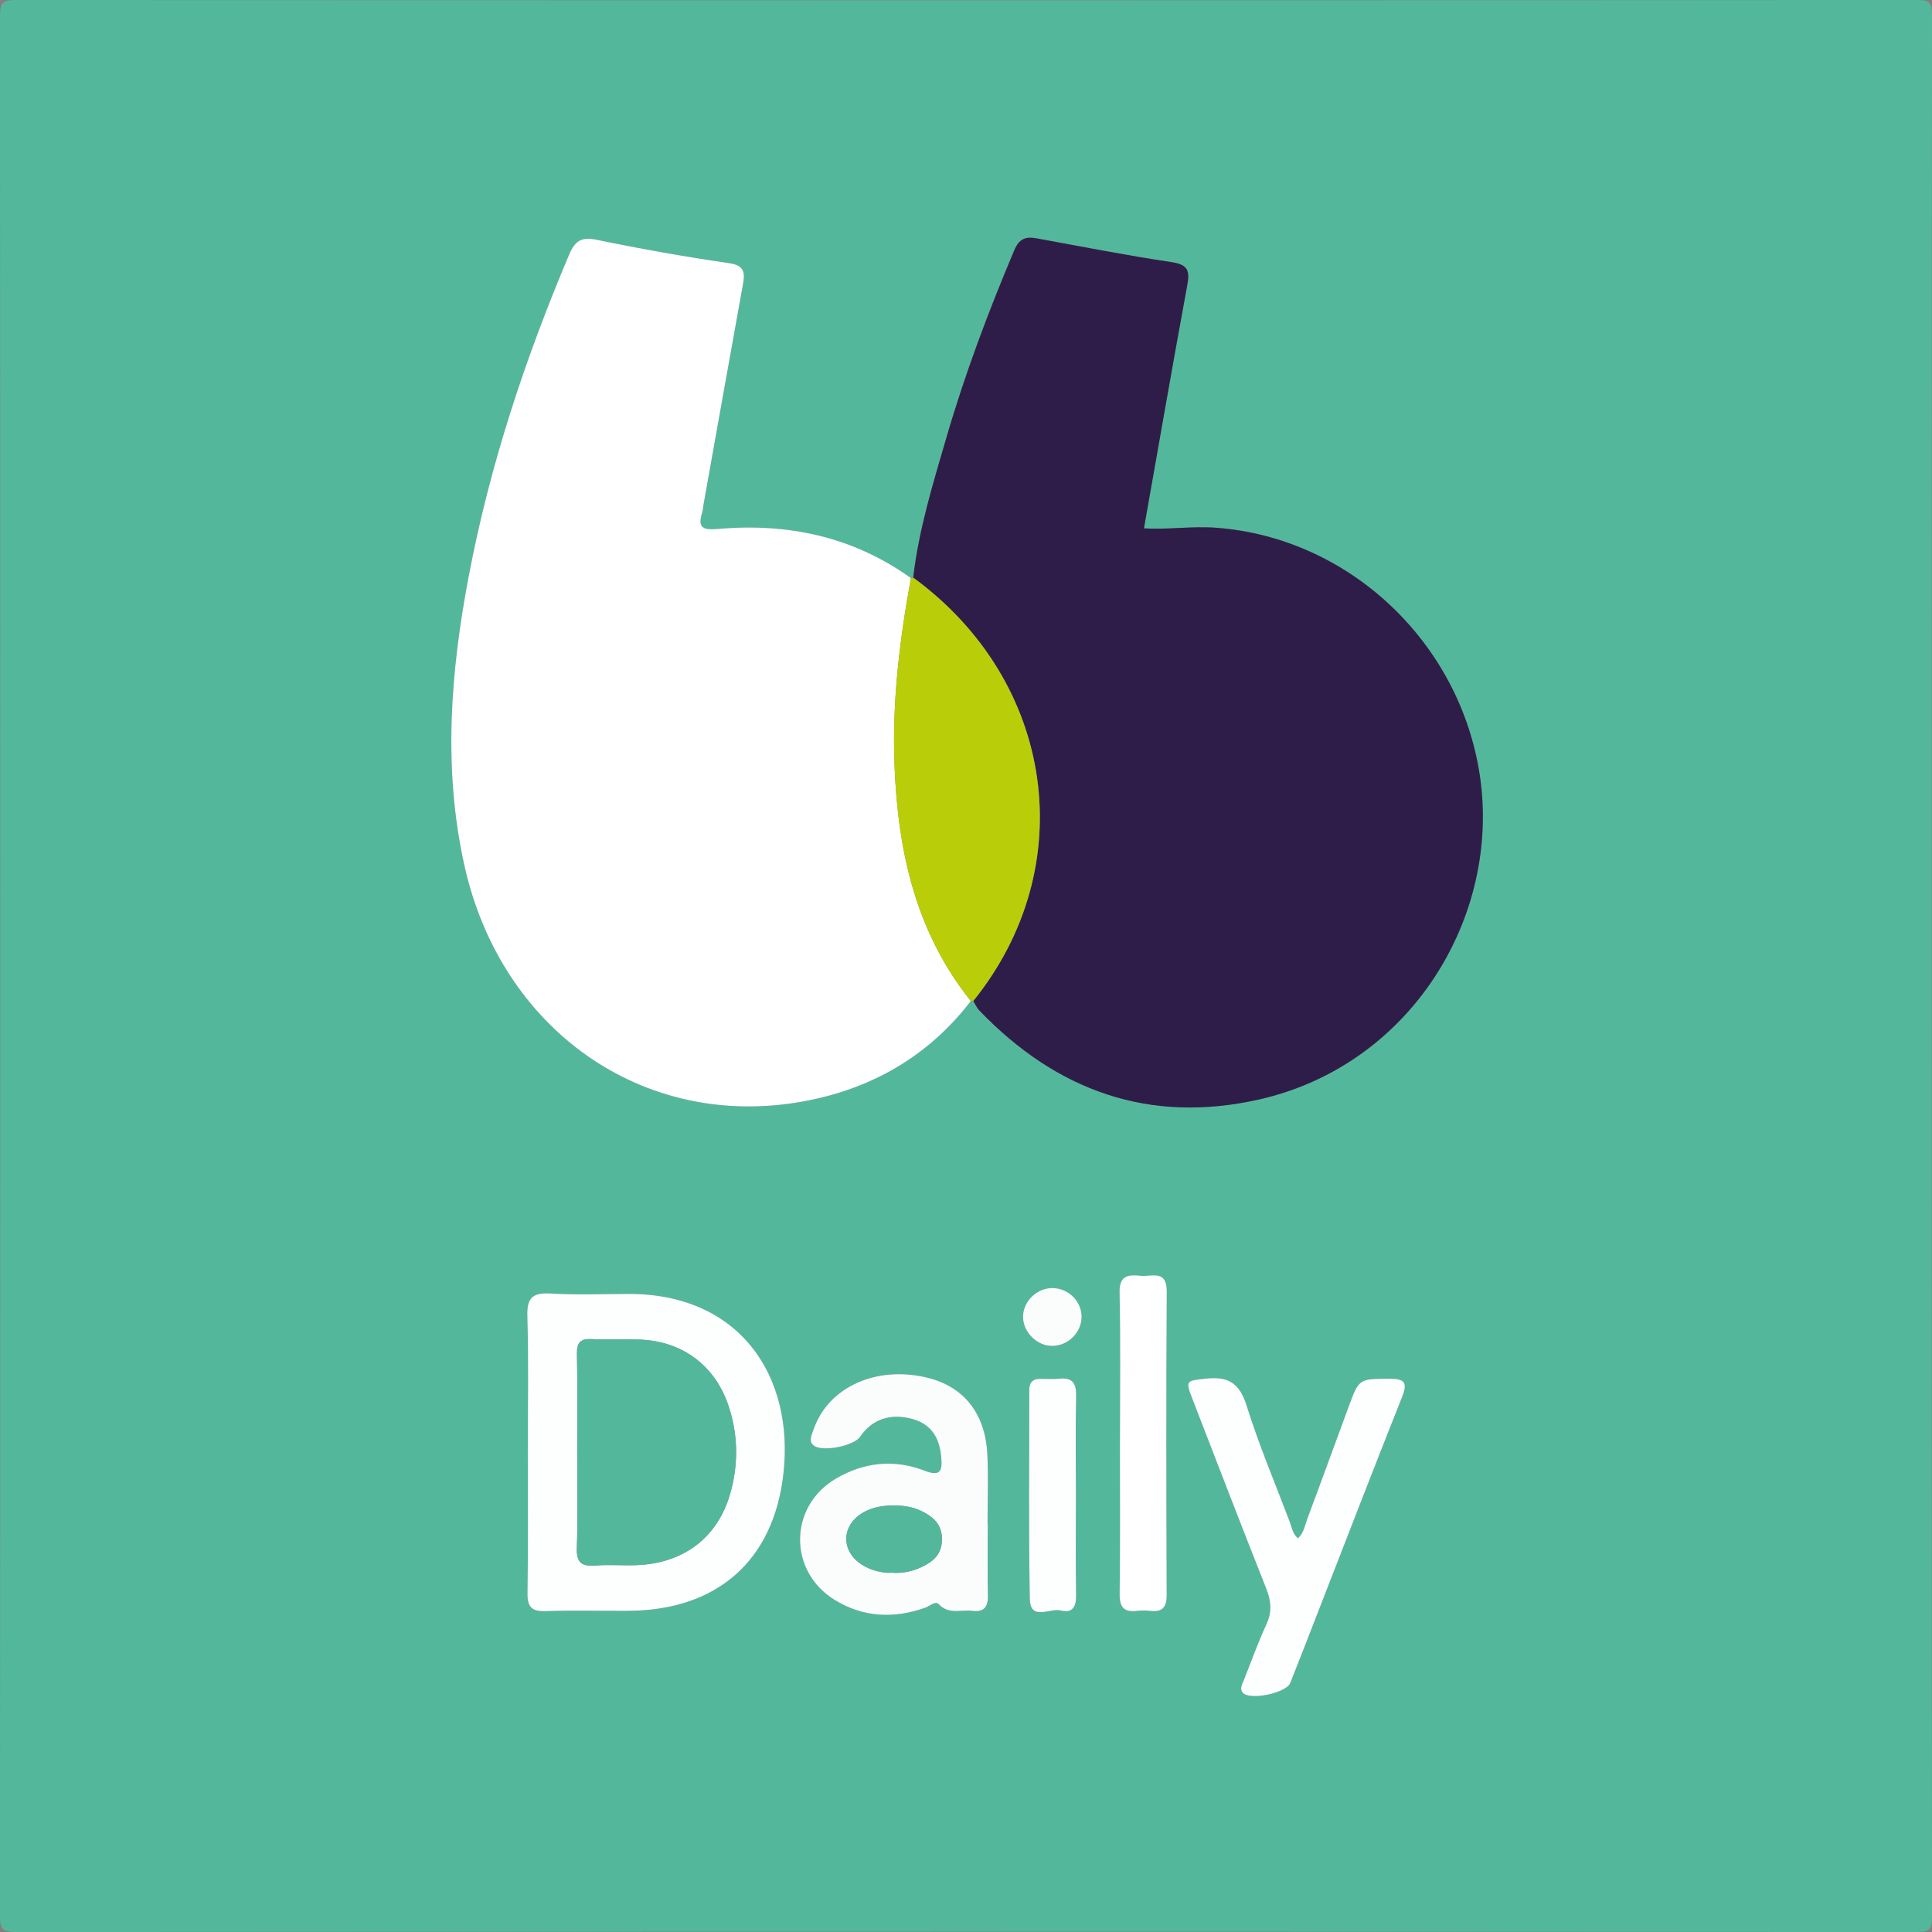
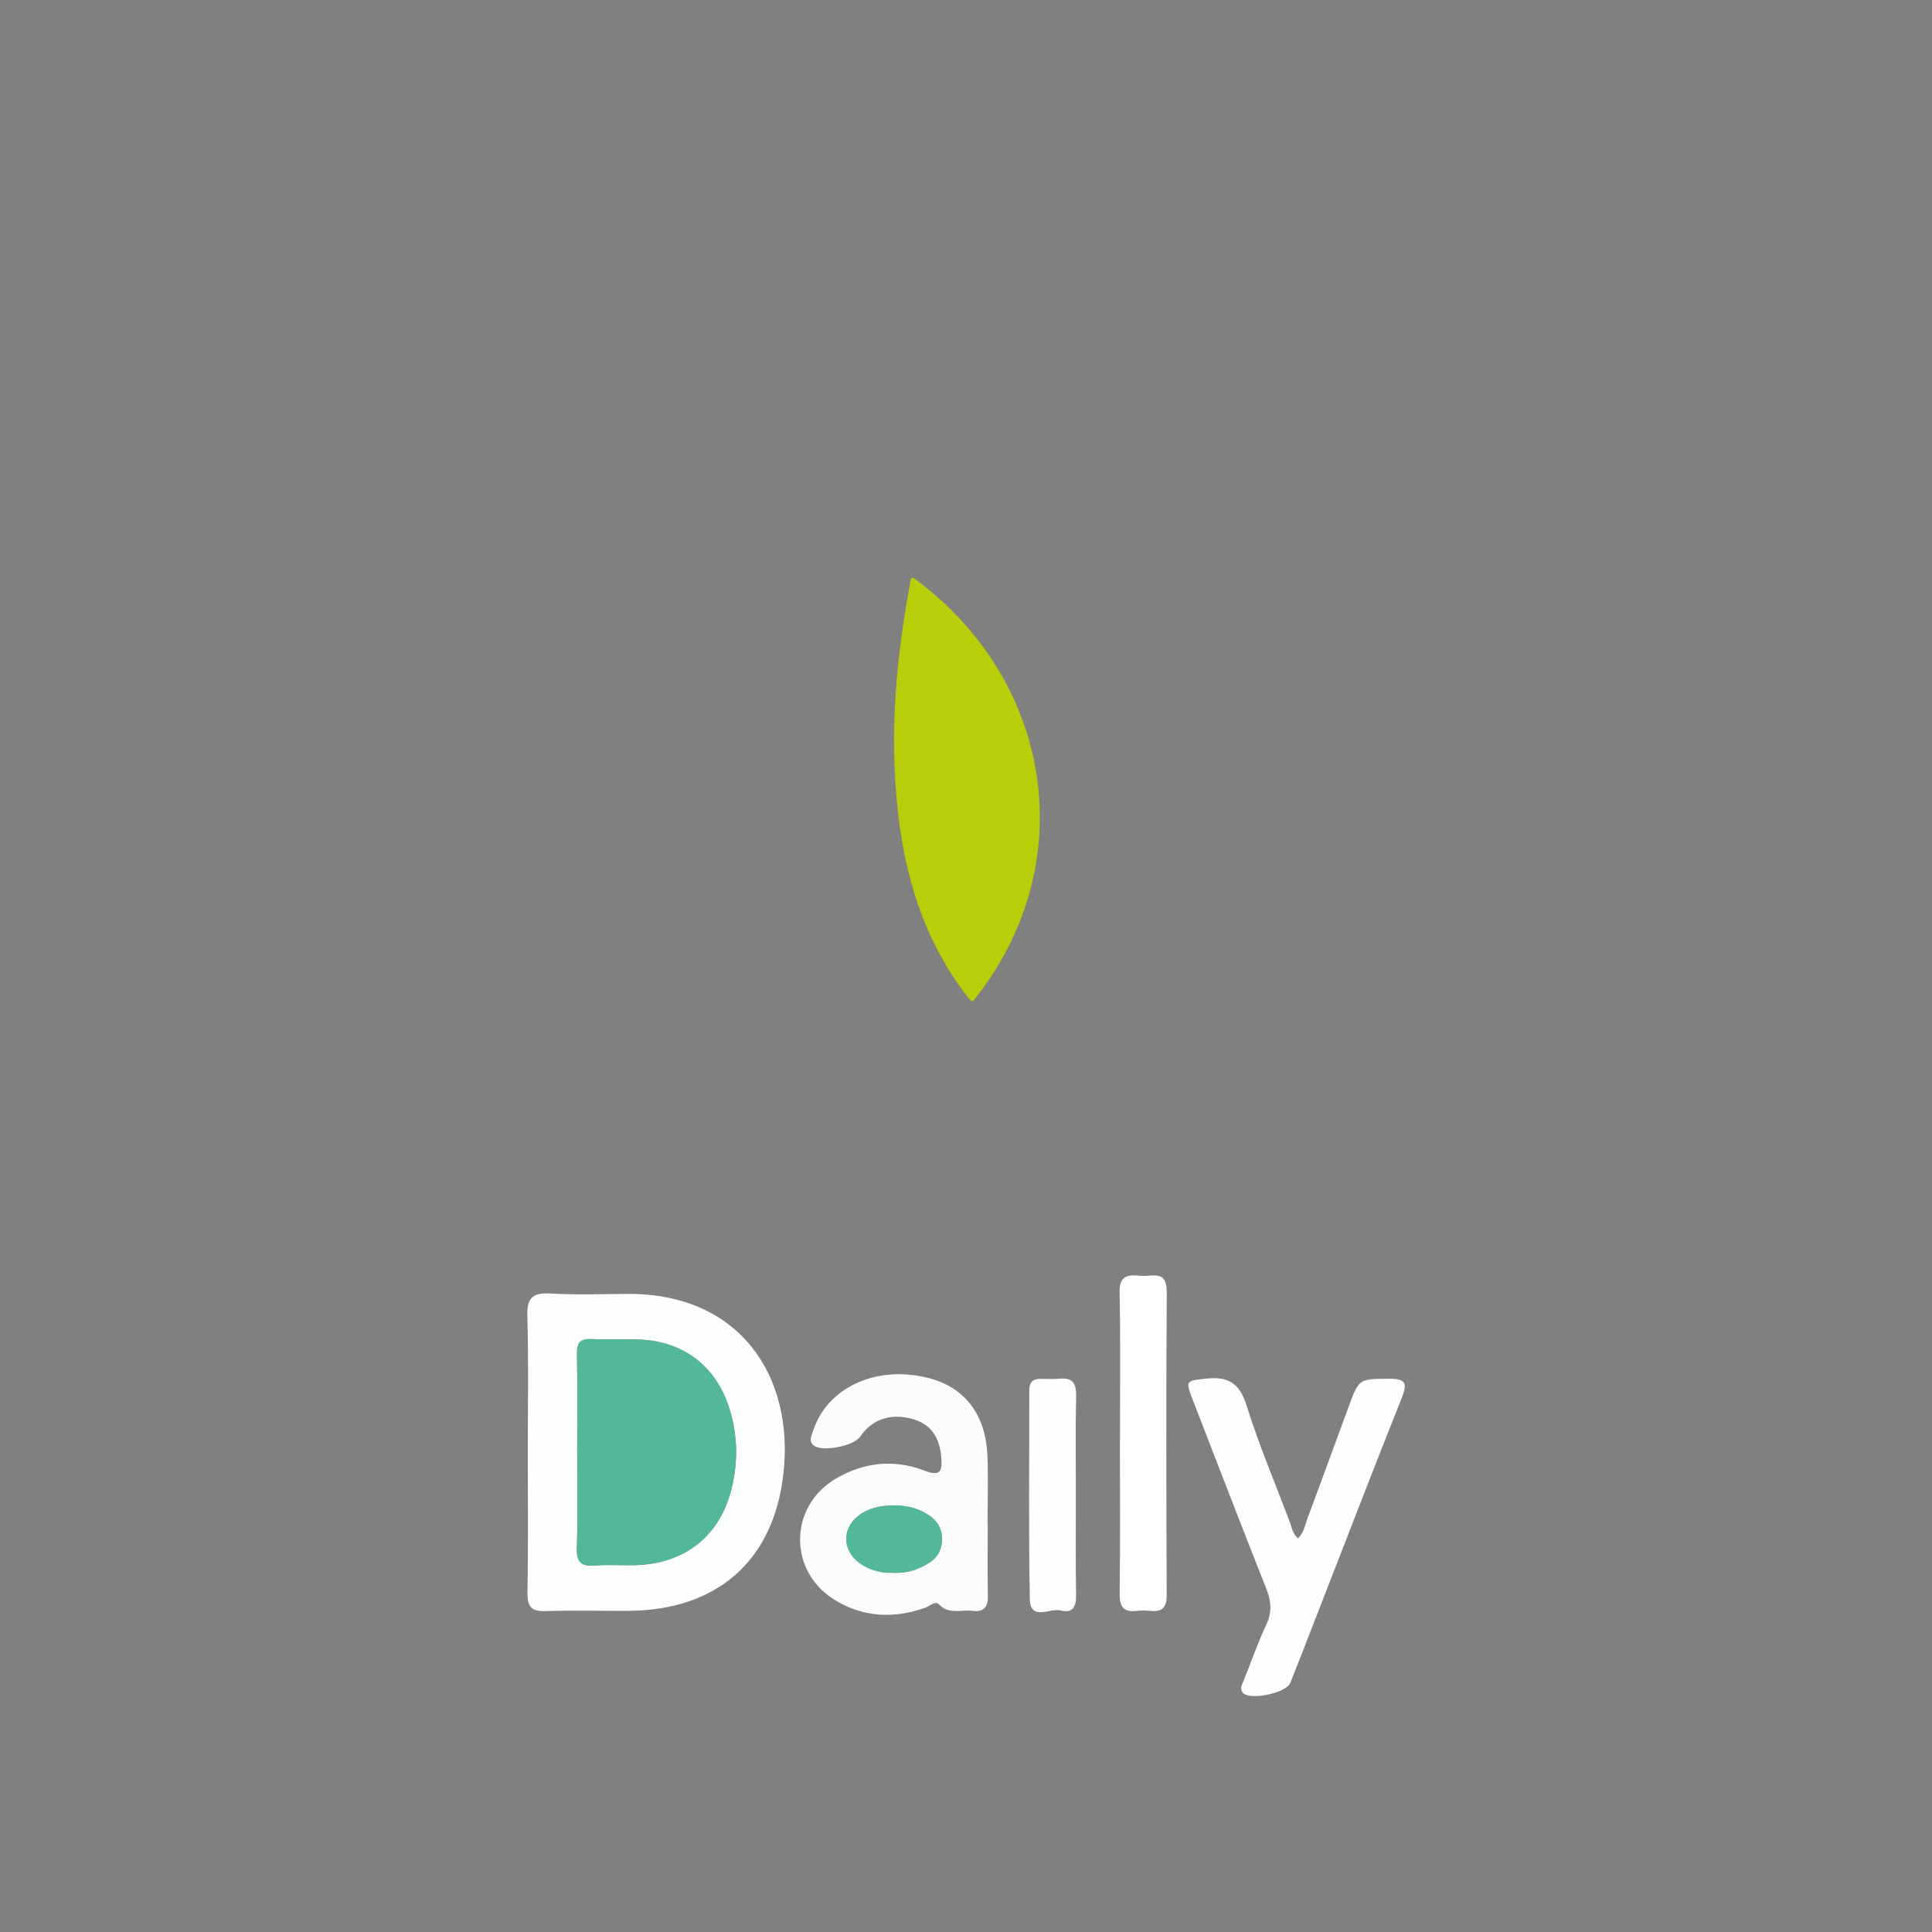
<svg xmlns="http://www.w3.org/2000/svg" id="Calque_2" viewBox="0 0 512 512">
  <rect x="0" y="0" width="512" height="512" fill="#808080" stroke="none" />
  <defs>
    <style>.cls-1{fill:#fff;}.cls-2{fill:#53b89b;}.cls-3{fill:#fdfefe;}.cls-4{fill:#b9ce08;}.cls-5{fill:#fbfdfd;}.cls-6{fill:#2f1d49;}</style>
  </defs>
  <g id="Calque_1-2">
    <g>
-       <path class="cls-2" d="M511.91,256c0,83.94-.02,167.89,.09,251.83,0,3.28-.46,4.17-4.02,4.17-167.9-.12-335.81-.12-503.71,0C.51,512,0,511.03,0,507.59,.1,339.86,.1,172.14,0,4.42,0,1,.48,0,4.27,0,172.17,.13,340.07,.13,507.97,0c3.54,0,4.03,.86,4.03,4.16-.11,83.94-.09,167.89-.09,251.83ZM241.41,153.21c-15.33-10.98-32.59-14.64-51.06-13.03-4.12,.36-5.54-.27-4.25-4.39,.2-.63,.21-1.31,.32-1.97,3.48-19.47,6.94-38.94,10.46-58.4,.58-3.18,.44-5.08-3.71-5.68-11.67-1.7-23.31-3.76-34.86-6.15-4.08-.85-5.85,.04-7.47,3.87-11.64,27.48-20.99,55.69-26.58,85.02-4.85,25.49-6.89,51.13-1.21,76.8,9.66,43.62,47.37,70.18,89.46,62.68,18.1-3.23,33.39-11.84,44.77-26.67l.32-.06,.32,.06c.53,.83,.93,1.79,1.6,2.48,20.44,21.29,45.06,30.17,74.15,23.59,40.27-9.1,64.06-48.45,58.5-85.8-5.24-35.2-34.46-63.06-69.88-65.71-6.33-.47-12.58,.53-19.14,.16,3.83-21.62,7.53-43.01,11.46-64.35,.7-3.79,.33-5.52-4.06-6.18-11.98-1.79-23.87-4.13-35.79-6.31-2.94-.54-4.65,0-6.01,3.22-6.83,16.2-13.02,32.62-17.93,49.5-3.57,12.24-7.34,24.44-8.82,37.18-.18,.15-.38,.19-.6,.13Zm-101.54,231.52c0,12.48,.13,24.97-.08,37.45-.06,3.77,1.17,4.91,4.86,4.79,7.32-.25,14.65-.04,21.97-.08,23.31-.15,38.42-13.17,41-36.4,2.85-25.64-11.44-47.69-41.2-47.58-6.83,.03-13.67,.29-20.47-.1-4.71-.27-6.35,1.02-6.2,5.97,.36,11.97,.12,23.97,.12,35.95Zm121.89,19.23h-.04c0-6.15,.24-12.32-.05-18.45-.51-10.89-6.2-18-15.84-20.39-11.78-2.91-23.27,1.09-28.53,10.03-.92,1.56-1.58,3.29-2.16,5.01-.35,1.06-.58,2.25,.75,3.07,2.48,1.53,10.46-.09,12.09-2.51,3.11-4.62,8.14-6.33,14-4.63,4.99,1.45,7.04,5.12,7.47,10.05,.31,3.53-.11,5.27-4.42,3.61-8.06-3.12-16.06-2.26-23.5,2.1-12.52,7.35-12.69,24.54-.32,32.14,7.57,4.65,15.65,5.01,23.97,2.08,1.2-.42,2.68-1.93,3.63-.93,2.67,2.82,5.91,1.37,8.89,1.75,3.01,.38,4.18-.96,4.11-3.98-.13-6.32-.04-12.64-.04-18.96Zm82.24,3.71c-1.46-1.18-1.63-2.89-2.19-4.36-3.89-10.26-8.18-20.39-11.45-30.84-1.85-5.93-4.85-7.75-10.73-7.11-5.29,.58-5.53,.45-3.58,5.48,6.48,16.74,12.92,33.5,19.54,50.18,1.31,3.31,1.56,6.18,.02,9.5-2.24,4.82-4.01,9.85-5.99,14.79-.43,1.08-1.13,2.22-.27,3.27,1.75,2.14,11.51,.14,12.6-2.58,2.58-6.49,5.09-13,7.63-19.51,7.3-18.74,14.52-37.51,21.97-56.19,1.53-3.84,.81-4.92-3.3-4.9-8.05,.04-8.06-.14-10.86,7.47-3.62,9.83-7.19,19.67-10.87,29.47-.67,1.78-.92,3.82-2.51,5.33Zm-47.2-25.18c0,13.32,.1,26.64-.07,39.95-.04,3.52,1.14,4.9,4.6,4.48,1.15-.14,2.34-.13,3.49,0,3.2,.36,4.38-.87,4.37-4.2-.1-26.8-.16-53.6,.02-80.4,.04-5.92-3.96-3.92-6.85-4.2-3.18-.3-5.75-.29-5.65,4.42,.29,13.31,.1,26.63,.1,39.95Zm-11.68,13.98c0-8.81-.12-17.62,.06-26.43,.07-3.36-.86-5.02-4.44-4.66-1.65,.17-3.32,.05-4.98,.04-2.03-.01-3,.87-2.99,3.01,.03,18.45-.21,36.91,.15,55.36,.12,5.93,5.4,2.26,8.24,3.02,2.93,.79,4.06-.89,4.01-3.91-.13-8.81-.05-17.62-.05-26.43Zm-6.25-39.77c4.11-.01,7.67-3.48,7.76-7.55,.1-4.29-3.62-7.91-7.98-7.77-4.12,.13-7.61,3.72-7.53,7.75,.08,4.02,3.73,7.58,7.75,7.57Z" />
-       <path class="cls-6" d="M242.01,153.08c1.47-12.74,5.25-24.93,8.82-37.18,4.92-16.88,11.1-33.3,17.93-49.5,1.36-3.22,3.07-3.76,6.01-3.22,11.92,2.18,23.81,4.51,35.79,6.31,4.39,.66,4.76,2.39,4.06,6.18-3.93,21.34-7.63,42.73-11.46,64.35,6.56,.37,12.81-.64,19.14-.16,35.41,2.65,64.63,30.51,69.88,65.71,5.56,37.34-18.23,76.69-58.5,85.8-29.1,6.58-53.71-2.3-74.15-23.59-.67-.7-1.07-1.65-1.6-2.48,28.7-35.54,21.73-84.72-15.9-112.21Z" />
-       <path class="cls-1" d="M257.28,265.28c-11.38,14.83-26.67,23.45-44.77,26.67-42.1,7.51-79.81-19.06-89.46-62.68-5.68-25.67-3.65-51.31,1.21-76.8,5.59-29.34,14.94-57.54,26.58-85.02,1.62-3.83,3.39-4.72,7.47-3.87,11.55,2.39,23.19,4.46,34.86,6.15,4.15,.6,4.29,2.5,3.71,5.68-3.52,19.46-6.98,38.93-10.46,58.4-.12,.65-.13,1.34-.32,1.97-1.29,4.12,.13,4.75,4.25,4.39,18.47-1.61,35.74,2.05,51.06,13.03-2.98,16.24-4.98,32.58-4.37,49.13,.83,22.86,5.49,44.54,20.25,62.95Z" />
      <path class="cls-4" d="M257.28,265.28c-14.76-18.41-19.41-40.09-20.25-62.95-.6-16.54,1.39-32.89,4.37-49.13,.22,.07,.42,.02,.6-.13,37.63,27.48,44.6,76.67,15.9,112.21l-.32-.06-.32,.06Z" />
      <path class="cls-3" d="M139.87,384.72c0-11.99,.24-23.98-.12-35.95-.15-4.96,1.49-6.24,6.2-5.97,6.8,.39,13.65,.13,20.47,.1,29.77-.11,44.06,21.93,41.2,47.58-2.59,23.23-17.69,36.25-41,36.4-7.32,.05-14.66-.17-21.97,.08-3.7,.13-4.92-1.02-4.86-4.79,.21-12.48,.08-24.97,.08-37.45Zm13.09,.05c0,8.48,.2,16.98-.09,25.45-.13,3.87,1.23,4.94,4.85,4.66,3.64-.28,7.32,.03,10.98-.1,12.39-.46,21.41-7.26,24.76-18.8,2.18-7.51,2.18-15.11-.14-22.61-3.46-11.25-12.25-17.98-23.97-18.37-4.16-.14-8.33,.11-12.47-.12-3.06-.17-4.04,.89-3.98,3.95,.17,8.65,.06,17.3,.06,25.95Z" />
      <path class="cls-5" d="M261.76,403.95c0,6.32-.09,12.64,.04,18.96,.06,3.02-1.11,4.36-4.11,3.98-2.98-.38-6.23,1.07-8.89-1.75-.94-1-2.43,.51-3.63,.93-8.32,2.93-16.4,2.57-23.97-2.08-12.37-7.6-12.19-24.79,.32-32.14,7.43-4.37,15.44-5.22,23.5-2.1,4.31,1.67,4.73-.07,4.42-3.61-.43-4.93-2.48-8.6-7.47-10.05-5.86-1.7-10.89,0-14,4.63-1.63,2.42-9.61,4.04-12.09,2.51-1.33-.82-1.1-2.01-.75-3.07,.58-1.72,1.24-3.46,2.16-5.01,5.26-8.94,16.75-12.94,28.53-10.03,9.64,2.38,15.33,9.5,15.84,20.39,.29,6.14,.05,12.3,.05,18.45h.04Zm-25.68,12.83c3.39,.24,5.95-.42,8.37-1.6,2.98-1.45,5.14-3.36,5.18-7.16,.04-3.77-1.96-5.77-4.93-7.33-3.06-1.61-6.32-1.89-9.68-1.66-6.09,.42-10.51,3.92-10.73,8.45-.23,4.72,4.16,8.63,10.48,9.3,.66,.07,1.33,0,1.32,0Z" />
      <path class="cls-3" d="M344,407.66c1.59-1.51,1.84-3.55,2.51-5.33,3.68-9.8,7.25-19.65,10.87-29.47,2.8-7.61,2.81-7.43,10.86-7.47,4.11-.02,4.83,1.06,3.3,4.9-7.45,18.68-14.66,37.45-21.97,56.19-2.53,6.5-5.04,13.02-7.63,19.51-1.09,2.73-10.84,4.72-12.6,2.58-.86-1.05-.17-2.19,.27-3.27,1.98-4.94,3.75-9.97,5.99-14.79,1.54-3.32,1.29-6.2-.02-9.5-6.62-16.68-13.06-33.44-19.54-50.18-1.95-5.03-1.7-4.91,3.58-5.48,5.87-.64,8.87,1.18,10.73,7.11,3.27,10.45,7.56,20.59,11.45,30.84,.56,1.48,.73,3.18,2.19,4.36Z" />
      <path class="cls-1" d="M296.8,382.47c0-13.32,.19-26.64-.1-39.95-.1-4.72,2.48-4.73,5.65-4.42,2.9,.28,6.89-1.72,6.85,4.2-.17,26.8-.12,53.6-.02,80.4,.01,3.32-1.17,4.55-4.37,4.2-1.15-.13-2.34-.14-3.49,0-3.46,.42-4.64-.96-4.6-4.48,.17-13.32,.07-26.63,.07-39.95Z" />
      <path class="cls-3" d="M285.12,396.46c0,8.81-.09,17.62,.05,26.43,.05,3.01-1.08,4.69-4.01,3.91-2.84-.76-8.12,2.91-8.24-3.02-.36-18.45-.11-36.9-.15-55.36,0-2.14,.96-3.02,2.99-3.01,1.66,0,3.34,.12,4.98-.04,3.58-.36,4.51,1.3,4.44,4.66-.19,8.81-.06,17.62-.06,26.43Z" />
-       <path class="cls-5" d="M278.87,356.68c-4.02,.01-7.67-3.55-7.75-7.57-.08-4.03,3.41-7.62,7.53-7.75,4.36-.14,8.08,3.48,7.98,7.77-.09,4.07-3.65,7.54-7.76,7.55Z" />
      <path class="cls-2" d="M152.97,384.77c0-8.65,.11-17.3-.06-25.95-.06-3.06,.92-4.12,3.98-3.95,4.15,.23,8.32-.02,12.47,.12,11.72,.39,20.5,7.13,23.97,18.37,2.31,7.51,2.32,15.1,.14,22.61-3.35,11.55-12.37,18.34-24.76,18.8-3.66,.14-7.34-.18-10.98,.1-3.63,.28-4.98-.79-4.85-4.66,.29-8.47,.09-16.97,.09-25.45Z" />
-       <path class="cls-2" d="M236.08,416.78s-.66,.06-1.32,0c-6.31-.67-10.7-4.58-10.48-9.3,.22-4.53,4.64-8.02,10.73-8.45,3.36-.23,6.62,.05,9.68,1.66,2.97,1.57,4.97,3.57,4.93,7.33-.04,3.8-2.2,5.71-5.18,7.16-2.42,1.18-4.97,1.84-8.37,1.6Z" />
+       <path class="cls-2" d="M236.08,416.78s-.66,.06-1.32,0c-6.31-.67-10.7-4.58-10.48-9.3,.22-4.53,4.64-8.02,10.73-8.45,3.36-.23,6.62,.05,9.68,1.66,2.97,1.57,4.97,3.57,4.93,7.33-.04,3.8-2.2,5.71-5.18,7.16-2.42,1.18-4.97,1.84-8.37,1.6" />
    </g>
  </g>
</svg>